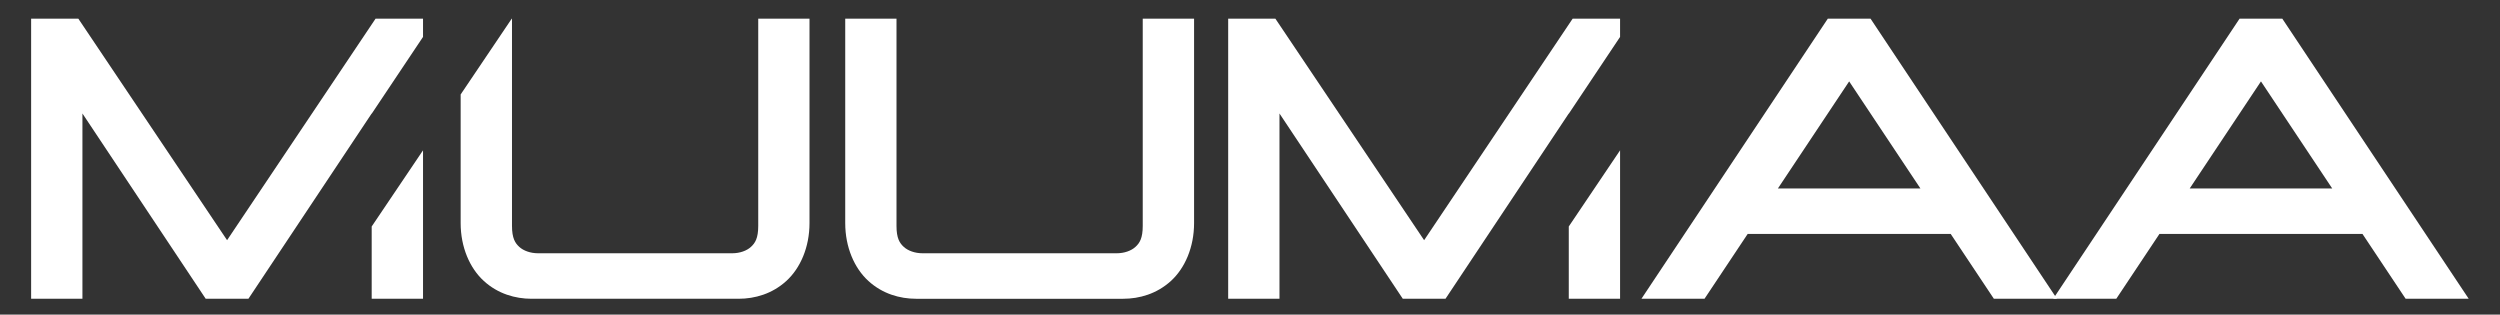
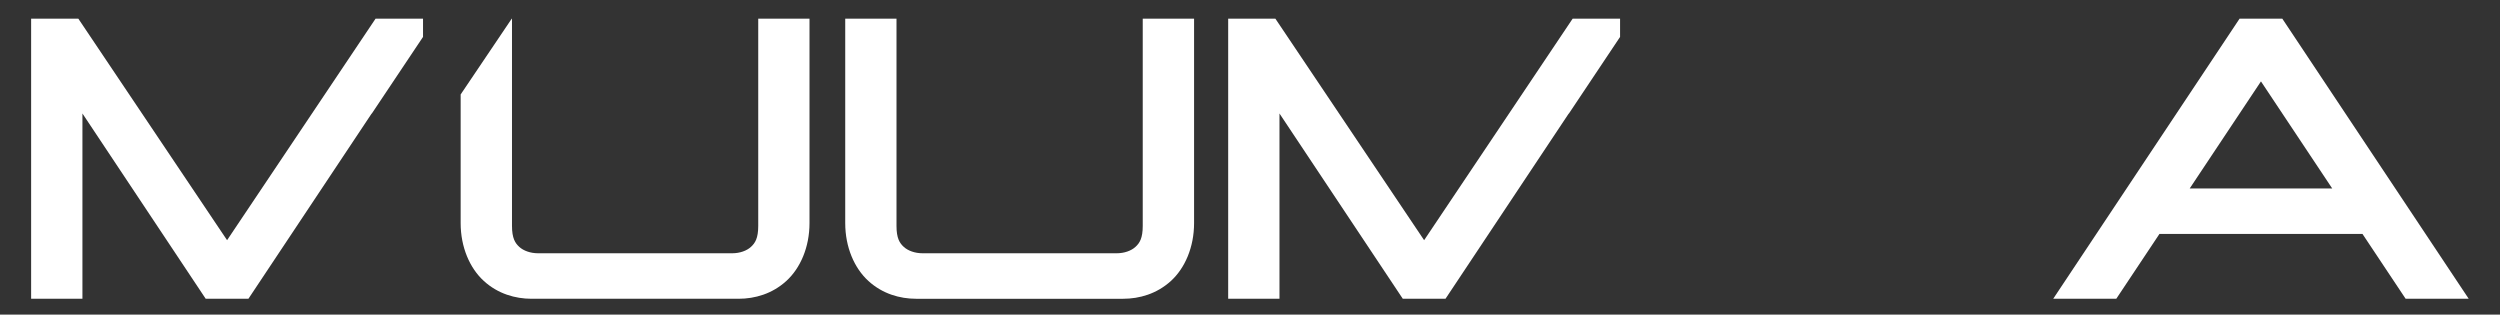
<svg xmlns="http://www.w3.org/2000/svg" id="Layer_1" viewBox="0 0 673.01 84.7">
  <rect x="0" y="0" width="673.01" height="84.7" fill="#333333" stroke="none" />
  <defs>
    <style>.cls-1{fill:#fff;stroke-width:0px;}</style>
  </defs>
  <path class="cls-1" d="M241.34,5.03v55.77c0,3.35.84,4.64,1.97,5.67,1.13,1.03,2.98,1.71,5.04,1.71h52.28c2.05,0,3.91-.68,5.03-1.71,1.13-1.03,1.97-2.31,1.97-5.67V5.03h13.82v55.03c0,6.48-2.45,12.13-6.24,15.58-3.79,3.45-8.45,4.79-12.85,4.79h-55.73c-4.4,0-9.07-1.34-12.85-4.79-3.79-3.45-6.24-9.1-6.24-15.58V5.03h13.81-.01Z" />
-   <path class="cls-1" d="M503.56,5.03l50.17,75.39h-16.98l-11.61-17.44h-54.66l-11.61,17.44h-16.98L492.05,5.03h11.51ZM478.62,50.73h38.36l-19.18-28.82-19.18,28.82Z" />
  <path class="cls-1" d="M614.41,5.03l50.17,75.39h-16.98l-11.61-17.44h-54.66l-11.61,17.44h-16.98l50.16-75.39h11.51,0ZM589.48,50.73h38.36l-19.18-28.82-19.18,28.82Z" />
  <polygon class="cls-1" points="87.99 48.69 87.99 48.69 100.06 30.55 100.06 30.62 113.88 9.94 113.88 5.03 101.1 5.03 61.13 64.66 21.09 5.03 8.38 5.03 8.38 80.42 22.19 80.42 22.19 30.55 55.37 80.42 66.88 80.42 87.99 48.69 87.99 48.69" />
-   <polygon class="cls-1" points="100.06 60.97 100.06 80.42 113.88 80.42 113.88 40.47 100.06 60.97" />
  <polygon class="cls-1" points="410.25 48.69 410.25 48.69 422.32 30.55 422.32 30.62 436.13 9.94 436.13 5.03 423.36 5.03 383.38 64.66 343.34 5.03 330.63 5.03 330.63 80.42 344.44 80.42 344.44 30.55 377.63 80.42 389.14 80.42 410.25 48.69 410.25 48.69" />
-   <polygon class="cls-1" points="422.32 60.97 422.32 80.42 436.13 80.42 436.13 40.47 422.32 60.97" />
  <path class="cls-1" d="M204.12,5.03v55.77c0,3.35-.84,4.64-1.97,5.67-1.12,1.03-2.98,1.71-5.03,1.71h-52.28c-2.05,0-3.91-.68-5.04-1.71-1.12-1.03-1.97-2.31-1.97-5.67V5.03h-.07l-13.75,20.4v34.63c0,6.48,2.45,12.12,6.24,15.58,3.78,3.45,8.45,4.79,12.85,4.79h55.73c4.4,0,9.07-1.34,12.85-4.79,3.79-3.45,6.24-9.1,6.24-15.58V5.03h-13.82.02Z" />
</svg>